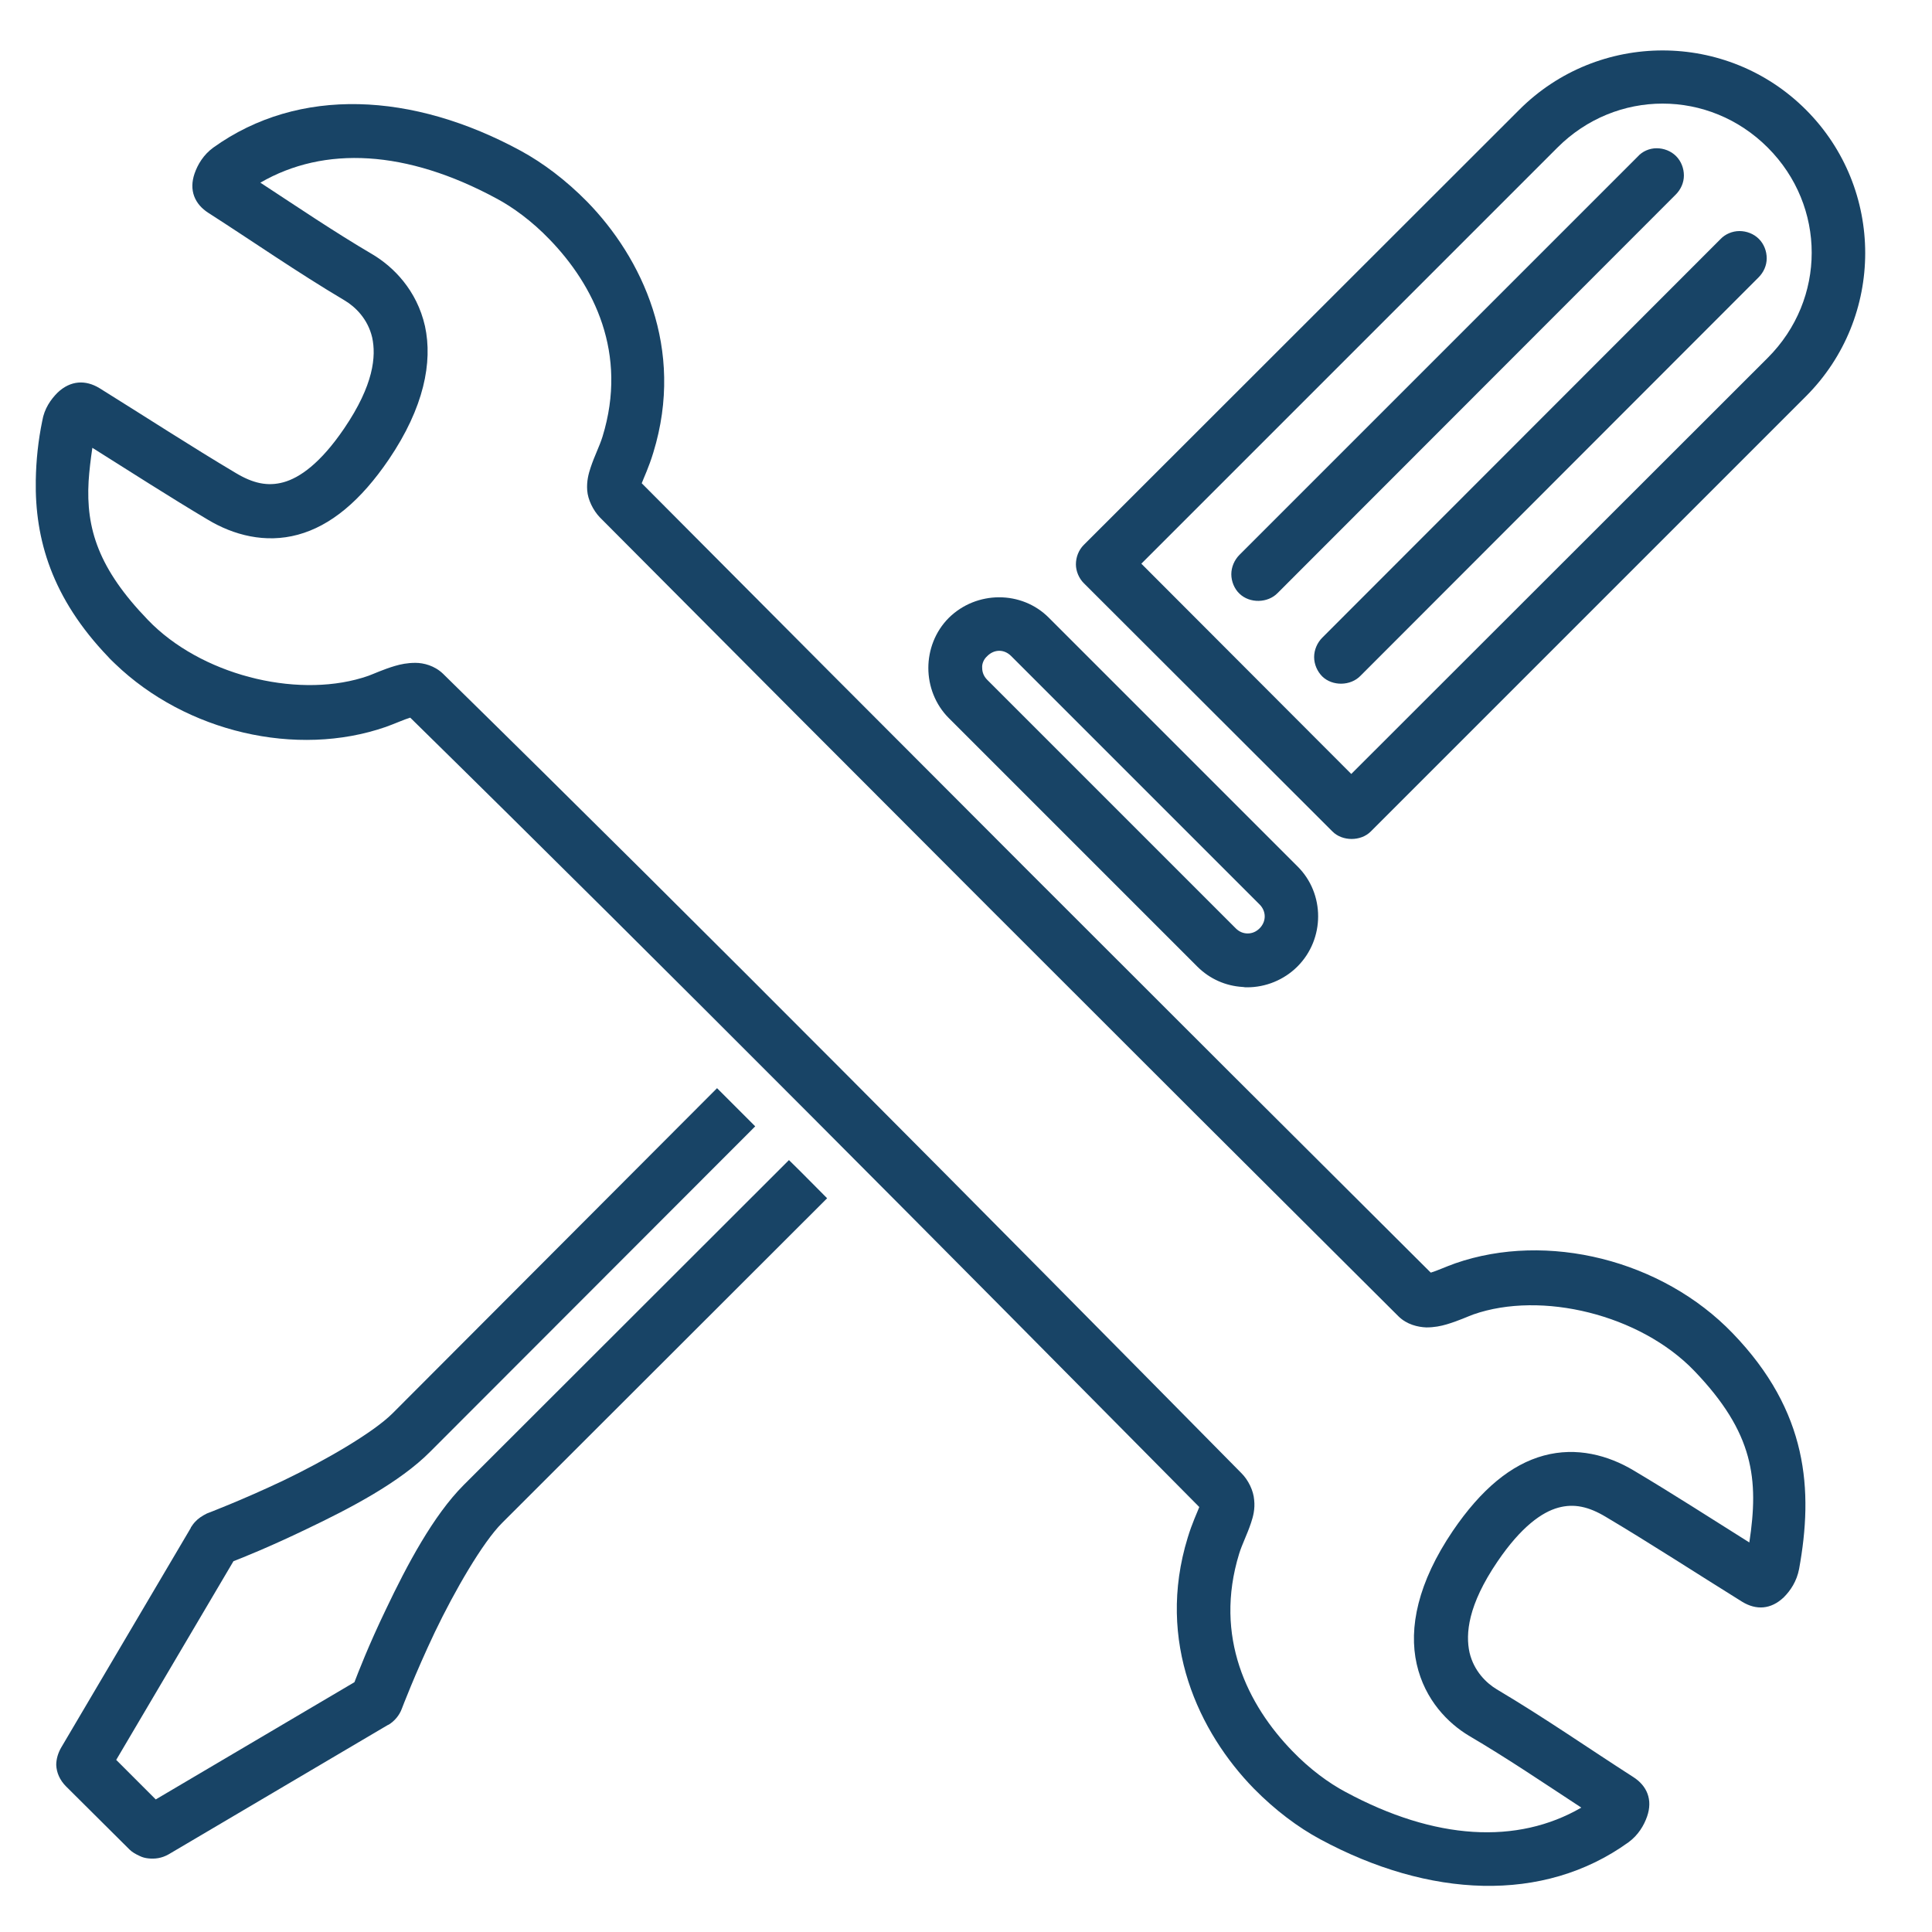
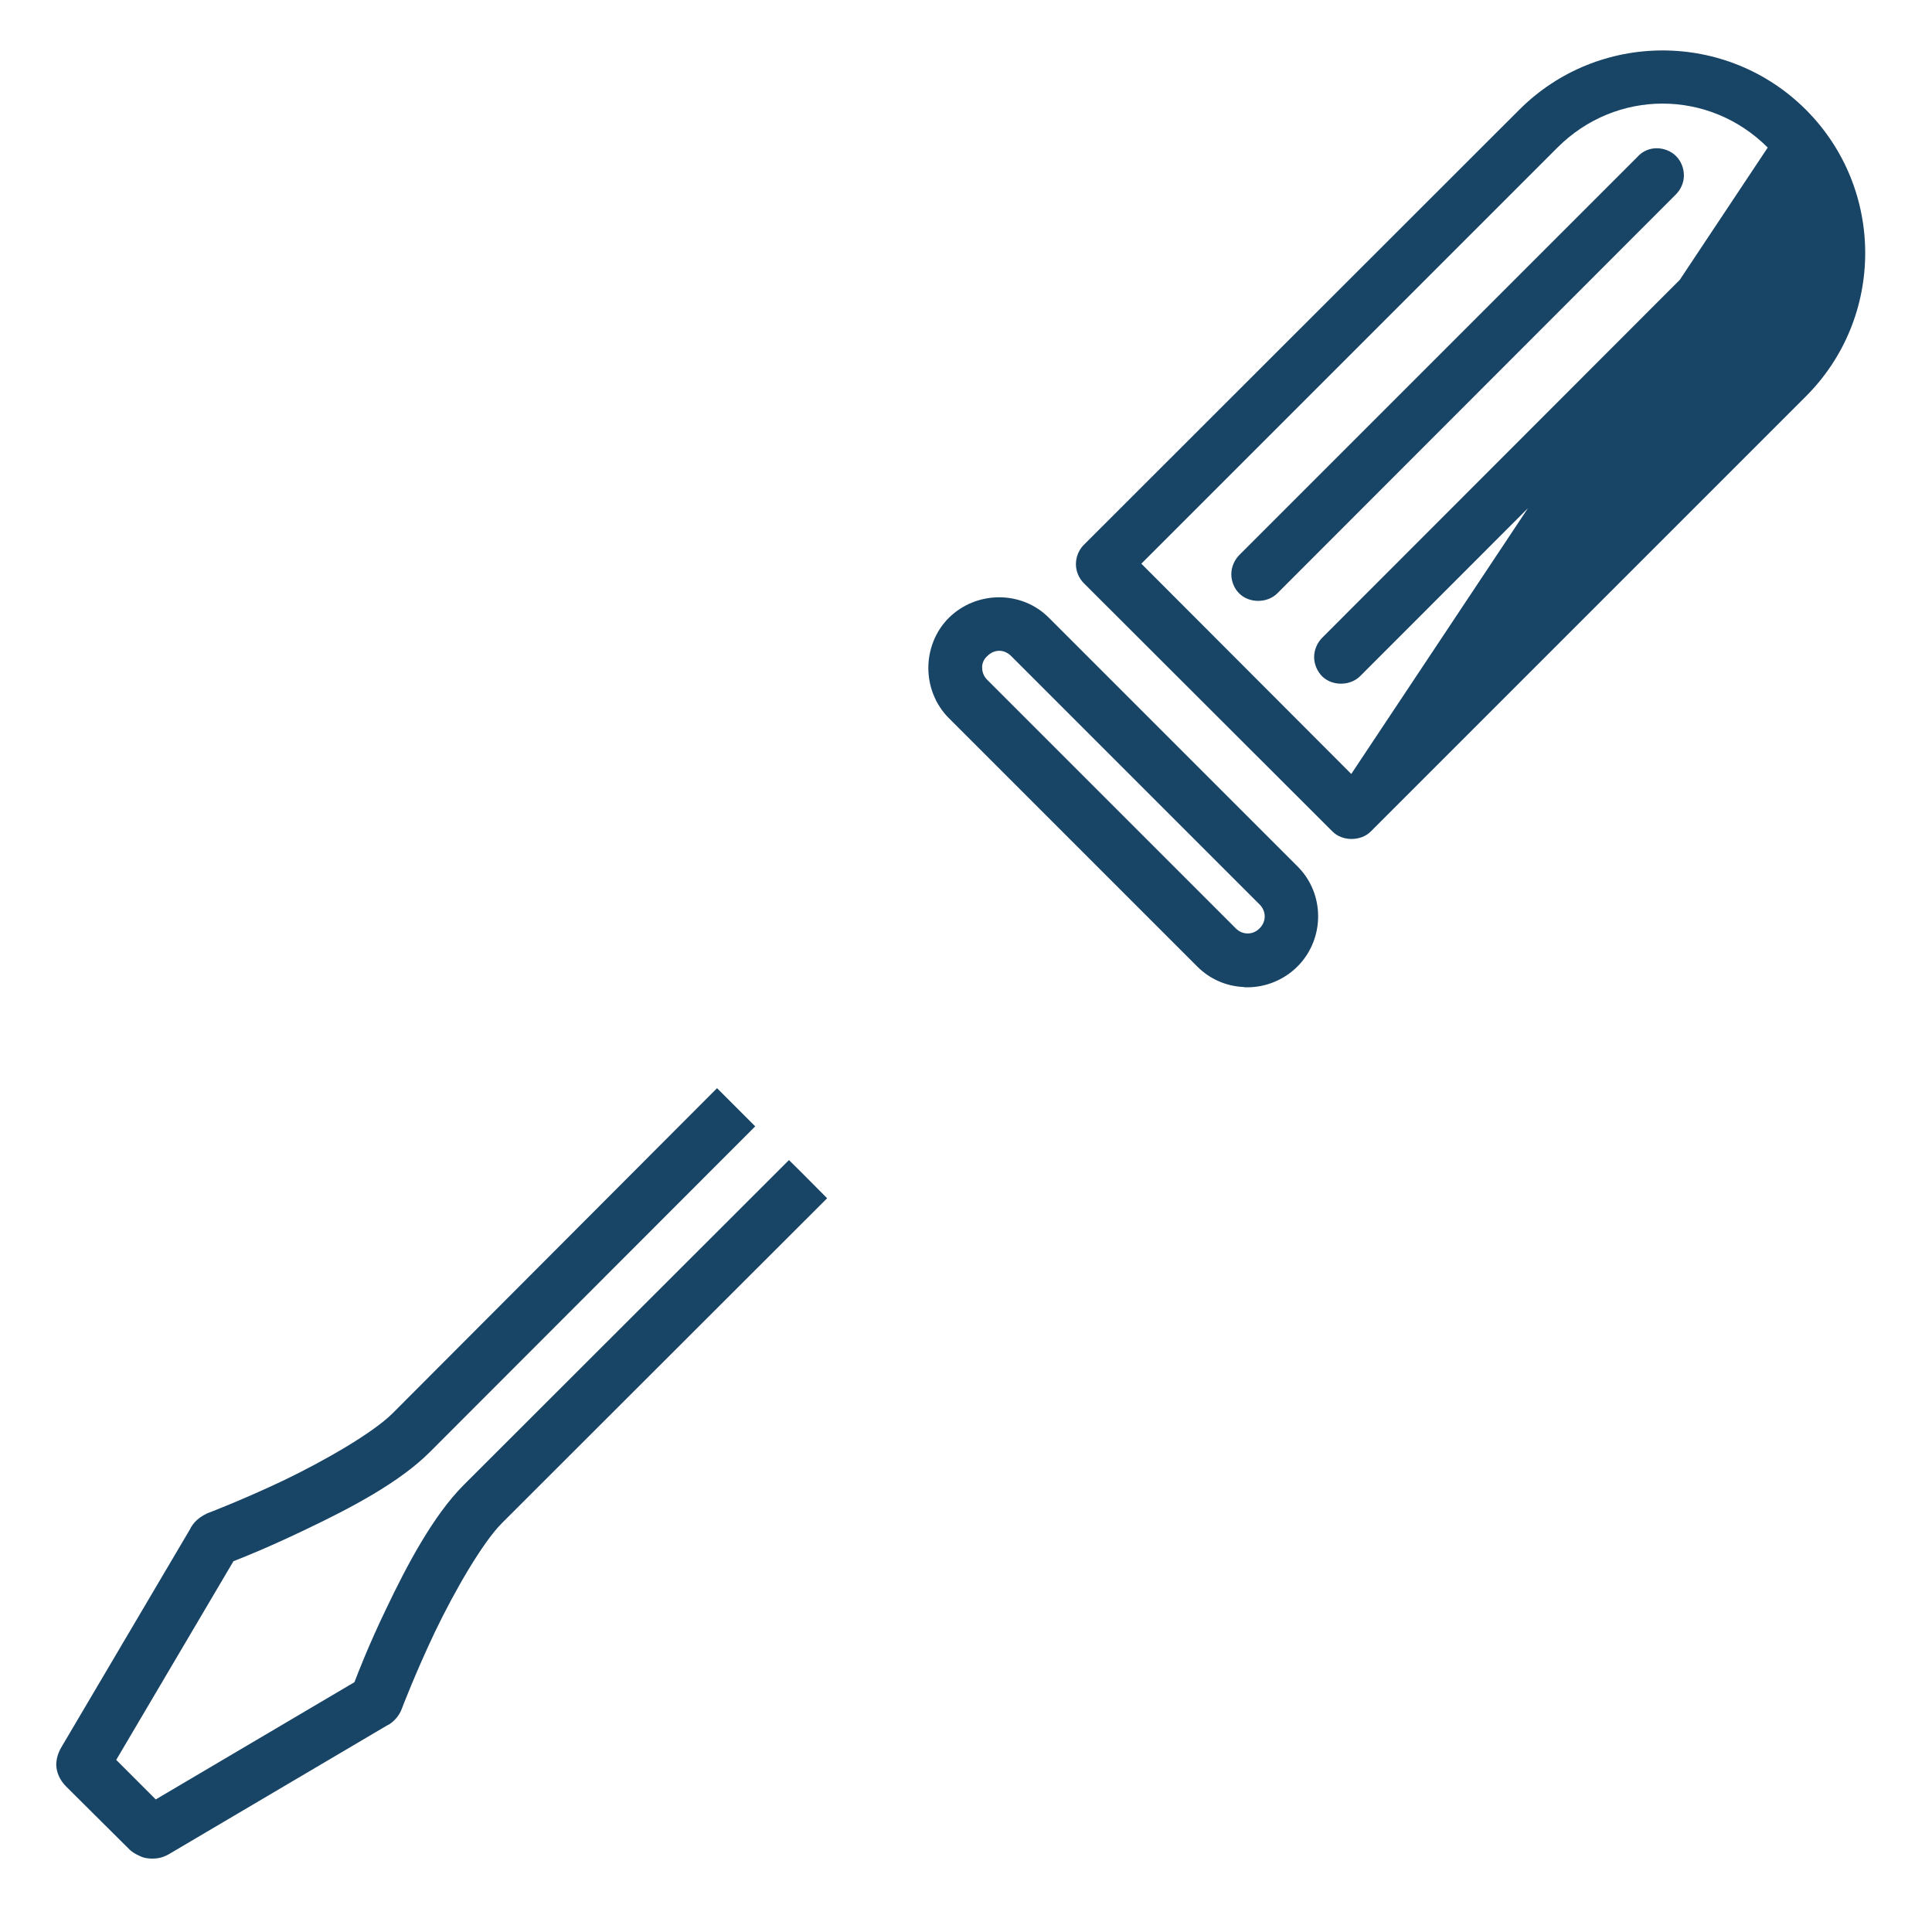
<svg xmlns="http://www.w3.org/2000/svg" version="1.1" id="Laag_1" x="0px" y="0px" viewBox="0 0 566.9 566.9" style="enable-background:new 0 0 566.9 566.9;" xml:space="preserve">
  <style type="text/css">
	.st0{fill:#184466;}
</style>
  <g>
-     <path class="st0" d="M10.5,140.9c-0.3,17.3,4.7,34.6,21.3,51.9c0.6,0.7,1.3,1.3,2,2c20.8,20,53.2,27.6,79.4,18.5   c2.8-1,5.4-2.2,7.1-2.7c0.1,0,0.1,0,0.1,0c77.1,75.7,156.9,156.2,231.5,231.6c-0.6,1.6-2.1,4.7-3.4,9c-9.4,30.6,3.4,57.2,19.4,73.6   c6.3,6.4,13,11.4,19.5,14.9c31.9,17.2,65.4,18.9,90.4,0.9c2.9-2.1,4.6-5,5.5-7.6c1.7-4.9,0-9-4.1-11.6c-13.1-8.4-25.7-17.2-40-25.7   c-3-1.8-6.7-5.3-8-10.8c-1.2-5.5-0.5-13.9,8.2-26.7c7-10.3,13.1-14.5,17.8-15.8c4.7-1.3,9-0.3,14,2.7c12.8,7.6,26.5,16.5,40,24.9   c4.1,2.5,8.4,2.3,12.2-1.3l0,0c2-2,3.8-4.7,4.5-8.3c4.2-23.1,2.7-46.2-19.5-69.2c-20.7-21.5-54.4-29.9-81.4-20.5   c-2.8,1-5.4,2.2-7.1,2.7c-0.1,0,0,0-0.1,0c-77.4-77-160.8-160.5-231.5-231.6c0.6-1.6,2.1-4.7,3.4-9c9.4-30.6-3.4-57.2-19.4-73.6   c-6.3-6.4-13-11.4-19.4-14.9c-31.8-17.3-65.2-19-90.3-1c-2.9,2.1-4.6,5-5.5,7.6c-1.7,4.9,0,9,4.1,11.6c13.1,8.4,25.7,17.2,40,25.7   c3,1.8,6.7,5.3,8,10.8c1.2,5.5,0.5,13.9-8.2,26.7c-7,10.3-13.1,14.5-17.8,15.8s-9,0.3-14-2.7c-12.8-7.6-26.5-16.5-40-24.9   c-4.1-2.5-8.5-2.3-12.3,1.3c-2,2-3.9,4.7-4.5,8.3C11.2,129.3,10.6,135.1,10.5,140.9L10.5,140.9z M26,141.2c0.2-3.1,0.6-6.4,1.1-9.8   c11.3,7.1,22.8,14.5,33.9,21.1c7.5,4.5,16.8,7,26.4,4.4s18.4-9.9,26.7-22.1c10.3-15.2,12.9-28.5,10.6-39.1   c-2.4-10.6-9.3-17.4-15.3-21c-11.4-6.7-22-13.9-33-21.1c18.8-10.9,42.9-9.6,69.2,4.6c4.9,2.6,10.5,6.7,15.6,12   c13.1,13.5,23.1,33.5,15.6,57.9c-0.9,2.9-2.3,5.5-3.5,9.1c-0.6,1.8-1.2,4-1,6.7s1.7,5.8,3.7,7.9c71.4,71.8,156.1,156.6,234.3,234.4   c2.5,2.5,5.8,3.2,8.2,3.3c2.4,0,4.3-0.4,6-0.9c3.4-1,6.4-2.4,7.8-2.9c20-7,48.9,0,64.8,16.5c17.6,18.3,19,31.9,16.2,50.4   c-11.3-7.1-22.8-14.5-33.9-21.1c-7.5-4.5-16.8-7-26.4-4.4s-18.4,9.9-26.7,22.1c-10.3,15.2-13,28.5-10.6,39.1s9.3,17.4,15.3,21   c11.4,6.7,22,13.9,33,21.1c-18.8,10.9-42.9,9.6-69.2-4.6c-4.9-2.6-10.5-6.7-15.6-12c-13.1-13.5-23.1-33.5-15.6-57.9   c0.9-2.9,2.3-5.5,3.5-9.1c0.6-1.8,1.2-4,0.9-6.7c-0.2-2.7-1.7-5.8-3.7-7.8c-75.4-76.4-156.2-158-234.3-234.6   c-2.5-2.4-5.7-3.2-8.1-3.2s-4.3,0.4-6,0.9c-3.4,1-6.4,2.4-7.8,2.9c-19.4,6.8-47.1,0.5-63.2-14.9c-0.5-0.5-1-1-1.5-1.5   C28.9,166.9,25.2,155.1,26,141.2L26,141.2z" />
-     <path class="st0" d="M278.4,181.3c-4,4-6,9.4-6,14.7s2,10.7,6,14.7l72.9,72.9c3.7,3.7,8.4,5.7,13.3,6h0.1c0.4,0.1,0.8,0.1,1.3,0.1   c5.3,0,10.7-2.1,14.7-6.1c8.1-8.1,8.1-21.4,0-29.4l-72.9-72.9C299.8,173.2,286.5,173.3,278.4,181.3L278.4,181.3z M318,159.9   c-1.5,1.5-2.3,3.6-2.3,5.7c0,2,0.9,4.1,2.3,5.5l73,72.9c2.9,2.9,8.3,2.9,11.2,0l127.7-127.7c23.2-23.2,23.2-60.9,0-84.1   S469,9,445.8,32.2L318,159.9z M289.3,192.9c0.1-0.1,0.2-0.2,0.4-0.4c2-2,4.9-2.1,7,0l72.9,72.9c2,2,2,5,0,7c-1,1-2.2,1.5-3.5,1.5   s-2.5-0.5-3.5-1.5l-72.9-72.9c-1-1-1.5-2.2-1.5-3.5C288.1,195,288.5,193.8,289.3,192.9L289.3,192.9z M334.9,165.4L457,43.3   c17.2-17.2,44.5-17.2,61.7,0s17.2,44.5,0,61.7L396.5,227.1L334.9,165.4z M57.3,446.5c-0.5,0.5-0.9,1.1-1.3,1.7c0,0,0,0,0,0.1   l-38,64.4c-1,1.7-1.5,3.5-1.5,5.2c0.1,2.2,1,4.4,2.9,6.3L38,542.7l0,0c0.8,0.8,1.9,1.4,3,1.9c0.8,0.4,1.6,0.6,2.5,0.7   c1.9,0.2,3.9,0,6-1.2l0,0l64.4-38h0.1c1.8-1.1,3.2-2.8,3.9-4.7c0,0,3.9-10.3,9.7-22.5c5.8-12.1,14-26.3,19.7-32l95.4-95.3   c-3.7-3.7-7.4-7.5-11.2-11.2l-95.4,95.3c-9,9-16.7,23.6-22.8,36.4c-5.2,10.8-8.3,18.9-9.3,21.5L45.7,528l-11.6-11.6l34.4-58.3   c2.6-1,10.6-4.2,21.4-9.4c12.8-6.1,27.4-13.7,36.4-22.8l95.3-95.4c-3.7-3.7-7.5-7.5-11.2-11.2l-95.2,95.4l0,0   c-5.7,5.7-19.9,13.9-32,19.7c-12.2,5.8-22.5,9.7-22.5,9.7l0,0C59.3,444.8,58.1,445.6,57.3,446.5L57.3,446.5z M363.7,162.8   c-1.5,1.5-2.4,3.6-2.4,5.7c0,2.1,0.9,4.3,2.4,5.7c3,2.9,8.3,2.8,11.2-0.2L491.7,57.1c1.5-1.5,2.4-3.5,2.4-5.6s-0.8-4.2-2.3-5.7   s-3.6-2.3-5.7-2.3s-4.2,0.9-5.6,2.5L363.7,162.8z M388,187.1c-1.5,1.5-2.4,3.6-2.4,5.7c0,2.1,0.9,4.2,2.4,5.7   c3,2.9,8.3,2.8,11.2-0.2L516,81.4c1.5-1.5,2.4-3.5,2.4-5.6s-0.8-4.2-2.3-5.7s-3.6-2.3-5.7-2.3c-2.1,0-4.2,0.9-5.6,2.4L388,187.1z" />
+     <path class="st0" d="M278.4,181.3c-4,4-6,9.4-6,14.7s2,10.7,6,14.7l72.9,72.9c3.7,3.7,8.4,5.7,13.3,6h0.1c0.4,0.1,0.8,0.1,1.3,0.1   c5.3,0,10.7-2.1,14.7-6.1c8.1-8.1,8.1-21.4,0-29.4l-72.9-72.9C299.8,173.2,286.5,173.3,278.4,181.3L278.4,181.3z M318,159.9   c-1.5,1.5-2.3,3.6-2.3,5.7c0,2,0.9,4.1,2.3,5.5l73,72.9c2.9,2.9,8.3,2.9,11.2,0l127.7-127.7c23.2-23.2,23.2-60.9,0-84.1   S469,9,445.8,32.2L318,159.9z M289.3,192.9c0.1-0.1,0.2-0.2,0.4-0.4c2-2,4.9-2.1,7,0l72.9,72.9c2,2,2,5,0,7c-1,1-2.2,1.5-3.5,1.5   s-2.5-0.5-3.5-1.5l-72.9-72.9c-1-1-1.5-2.2-1.5-3.5C288.1,195,288.5,193.8,289.3,192.9L289.3,192.9z M334.9,165.4L457,43.3   c17.2-17.2,44.5-17.2,61.7,0L396.5,227.1L334.9,165.4z M57.3,446.5c-0.5,0.5-0.9,1.1-1.3,1.7c0,0,0,0,0,0.1   l-38,64.4c-1,1.7-1.5,3.5-1.5,5.2c0.1,2.2,1,4.4,2.9,6.3L38,542.7l0,0c0.8,0.8,1.9,1.4,3,1.9c0.8,0.4,1.6,0.6,2.5,0.7   c1.9,0.2,3.9,0,6-1.2l0,0l64.4-38h0.1c1.8-1.1,3.2-2.8,3.9-4.7c0,0,3.9-10.3,9.7-22.5c5.8-12.1,14-26.3,19.7-32l95.4-95.3   c-3.7-3.7-7.4-7.5-11.2-11.2l-95.4,95.3c-9,9-16.7,23.6-22.8,36.4c-5.2,10.8-8.3,18.9-9.3,21.5L45.7,528l-11.6-11.6l34.4-58.3   c2.6-1,10.6-4.2,21.4-9.4c12.8-6.1,27.4-13.7,36.4-22.8l95.3-95.4c-3.7-3.7-7.5-7.5-11.2-11.2l-95.2,95.4l0,0   c-5.7,5.7-19.9,13.9-32,19.7c-12.2,5.8-22.5,9.7-22.5,9.7l0,0C59.3,444.8,58.1,445.6,57.3,446.5L57.3,446.5z M363.7,162.8   c-1.5,1.5-2.4,3.6-2.4,5.7c0,2.1,0.9,4.3,2.4,5.7c3,2.9,8.3,2.8,11.2-0.2L491.7,57.1c1.5-1.5,2.4-3.5,2.4-5.6s-0.8-4.2-2.3-5.7   s-3.6-2.3-5.7-2.3s-4.2,0.9-5.6,2.5L363.7,162.8z M388,187.1c-1.5,1.5-2.4,3.6-2.4,5.7c0,2.1,0.9,4.2,2.4,5.7   c3,2.9,8.3,2.8,11.2-0.2L516,81.4c1.5-1.5,2.4-3.5,2.4-5.6s-0.8-4.2-2.3-5.7s-3.6-2.3-5.7-2.3c-2.1,0-4.2,0.9-5.6,2.4L388,187.1z" />
  </g>
</svg>